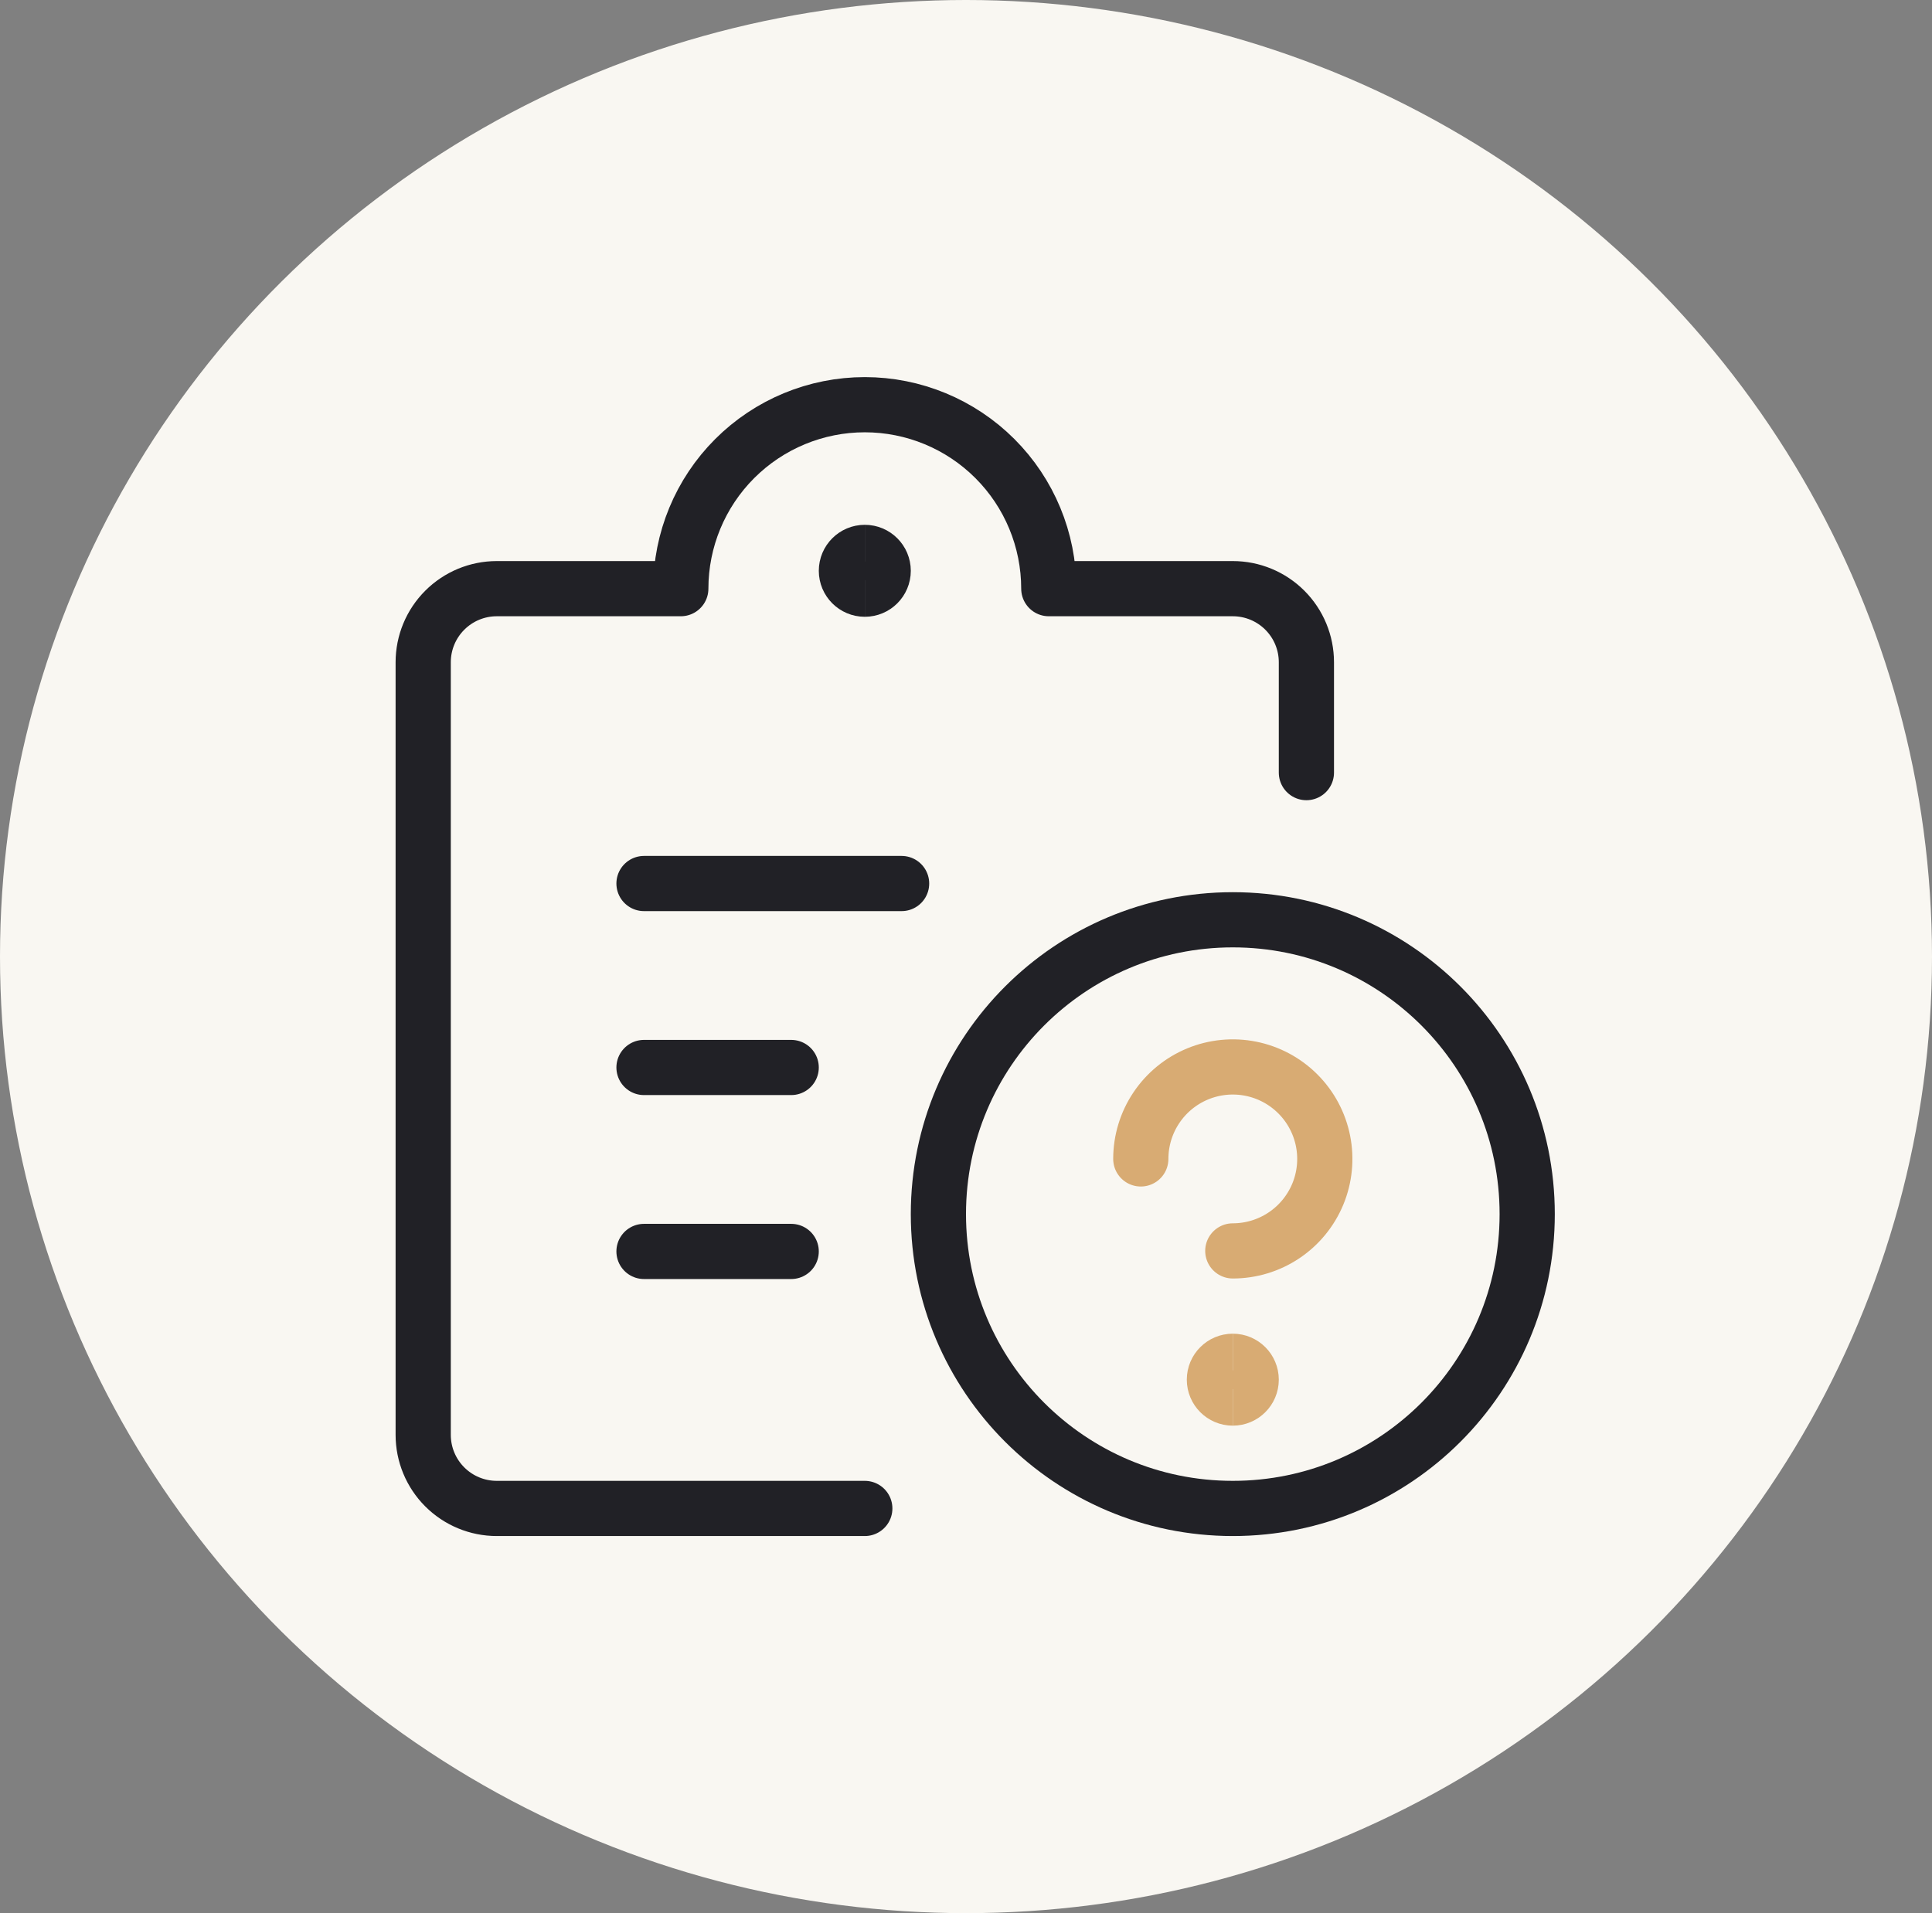
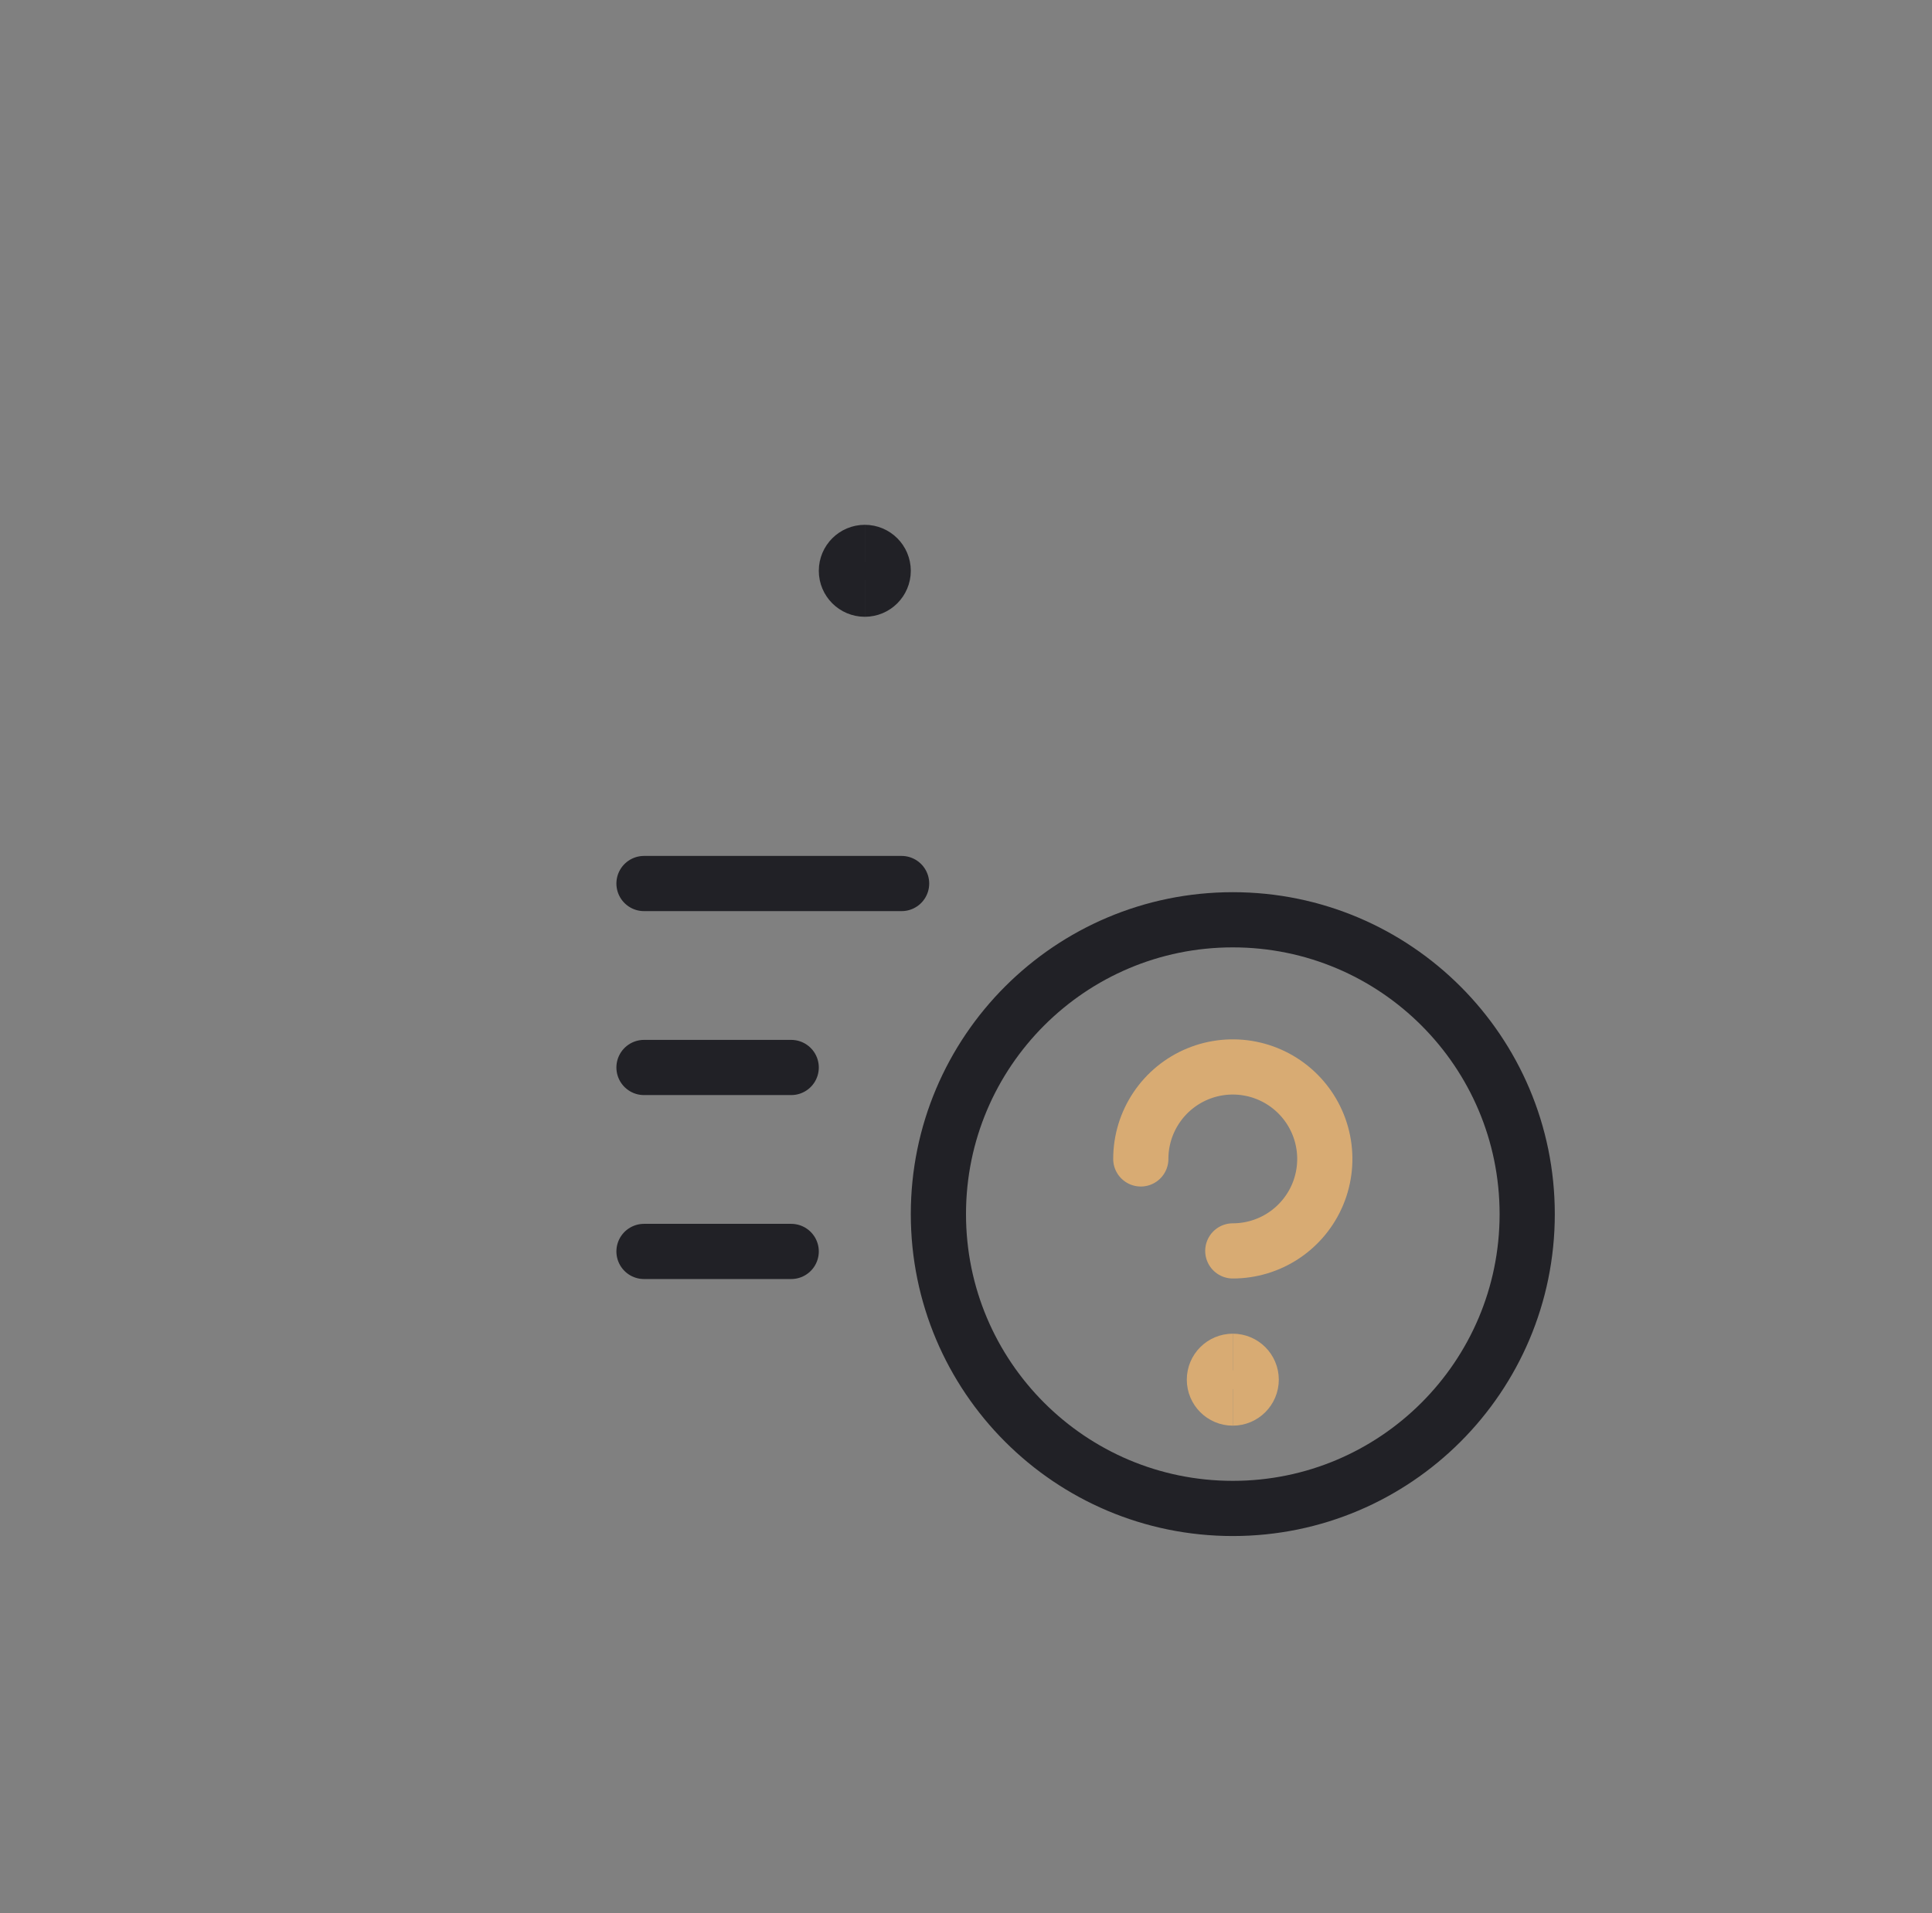
<svg xmlns="http://www.w3.org/2000/svg" width="105" height="104" viewBox="0 0 105 104" fill="none">
  <rect x="0" y="0" width="105" height="104" fill="#808080" stroke="none" />
-   <ellipse cx="52.5" cy="52" rx="52.5" ry="52" fill="#F9F7F2" />
  <g clip-path="url(#clip0_73_1792)">
    <path d="M35 48.029H49" stroke="#212126" stroke-width="3" stroke-linecap="round" stroke-linejoin="round" />
    <path d="M35 58.029H43" stroke="#212126" stroke-width="3" stroke-linecap="round" stroke-linejoin="round" />
    <path d="M35 68.029H43" stroke="#212126" stroke-width="3" stroke-linecap="round" stroke-linejoin="round" />
-     <path d="M47 82H27C25.939 82 24.922 81.579 24.172 80.829C23.421 80.078 23 79.061 23 78V36C23 34.939 23.421 33.922 24.172 33.172C24.922 32.421 25.939 32 27 32H37C37 29.348 38.054 26.804 39.929 24.929C41.804 23.054 44.348 22 47 22C49.652 22 52.196 23.054 54.071 24.929C55.946 26.804 57 29.348 57 32H67C68.061 32 69.078 32.421 69.829 33.172C70.579 33.922 71 34.939 71 36V42" stroke="#212126" stroke-width="3" stroke-linecap="round" stroke-linejoin="round" />
    <path d="M67 82C75.837 82 83 74.837 83 66C83 57.163 75.837 50 67 50C58.163 50 51 57.163 51 66C51 74.837 58.163 82 67 82Z" stroke="#212126" stroke-width="3" stroke-linecap="round" stroke-linejoin="round" />
    <path d="M62 63C62 62.011 62.293 61.044 62.843 60.222C63.392 59.4 64.173 58.759 65.087 58.38C66 58.002 67.006 57.903 67.975 58.096C68.945 58.289 69.836 58.765 70.535 59.465C71.235 60.164 71.711 61.055 71.904 62.025C72.097 62.994 71.998 64 71.62 64.913C71.241 65.827 70.6 66.608 69.778 67.157C68.956 67.707 67.989 68 67 68" stroke="#D8AB73" stroke-width="3" stroke-linecap="round" stroke-linejoin="round" />
    <path d="M67 76C66.448 76 66 75.552 66 75C66 74.448 66.448 74 67 74" stroke="#D8AB73" stroke-width="3" />
    <path d="M67 76C67.552 76 68 75.552 68 75C68 74.448 67.552 74 67 74" stroke="#D8AB73" stroke-width="3" />
    <path d="M47 32.029C46.448 32.029 46 31.582 46 31.029C46 30.477 46.448 30.029 47 30.029" stroke="#212126" stroke-width="3" />
    <path d="M47 32.029C47.552 32.029 48 31.582 48 31.029C48 30.477 47.552 30.029 47 30.029" stroke="#212126" stroke-width="3" />
  </g>
  <defs>
    <clipPath id="clip0_73_1792">
      <rect width="64" height="64" fill="white" transform="translate(21 20)" />
    </clipPath>
  </defs>
</svg>